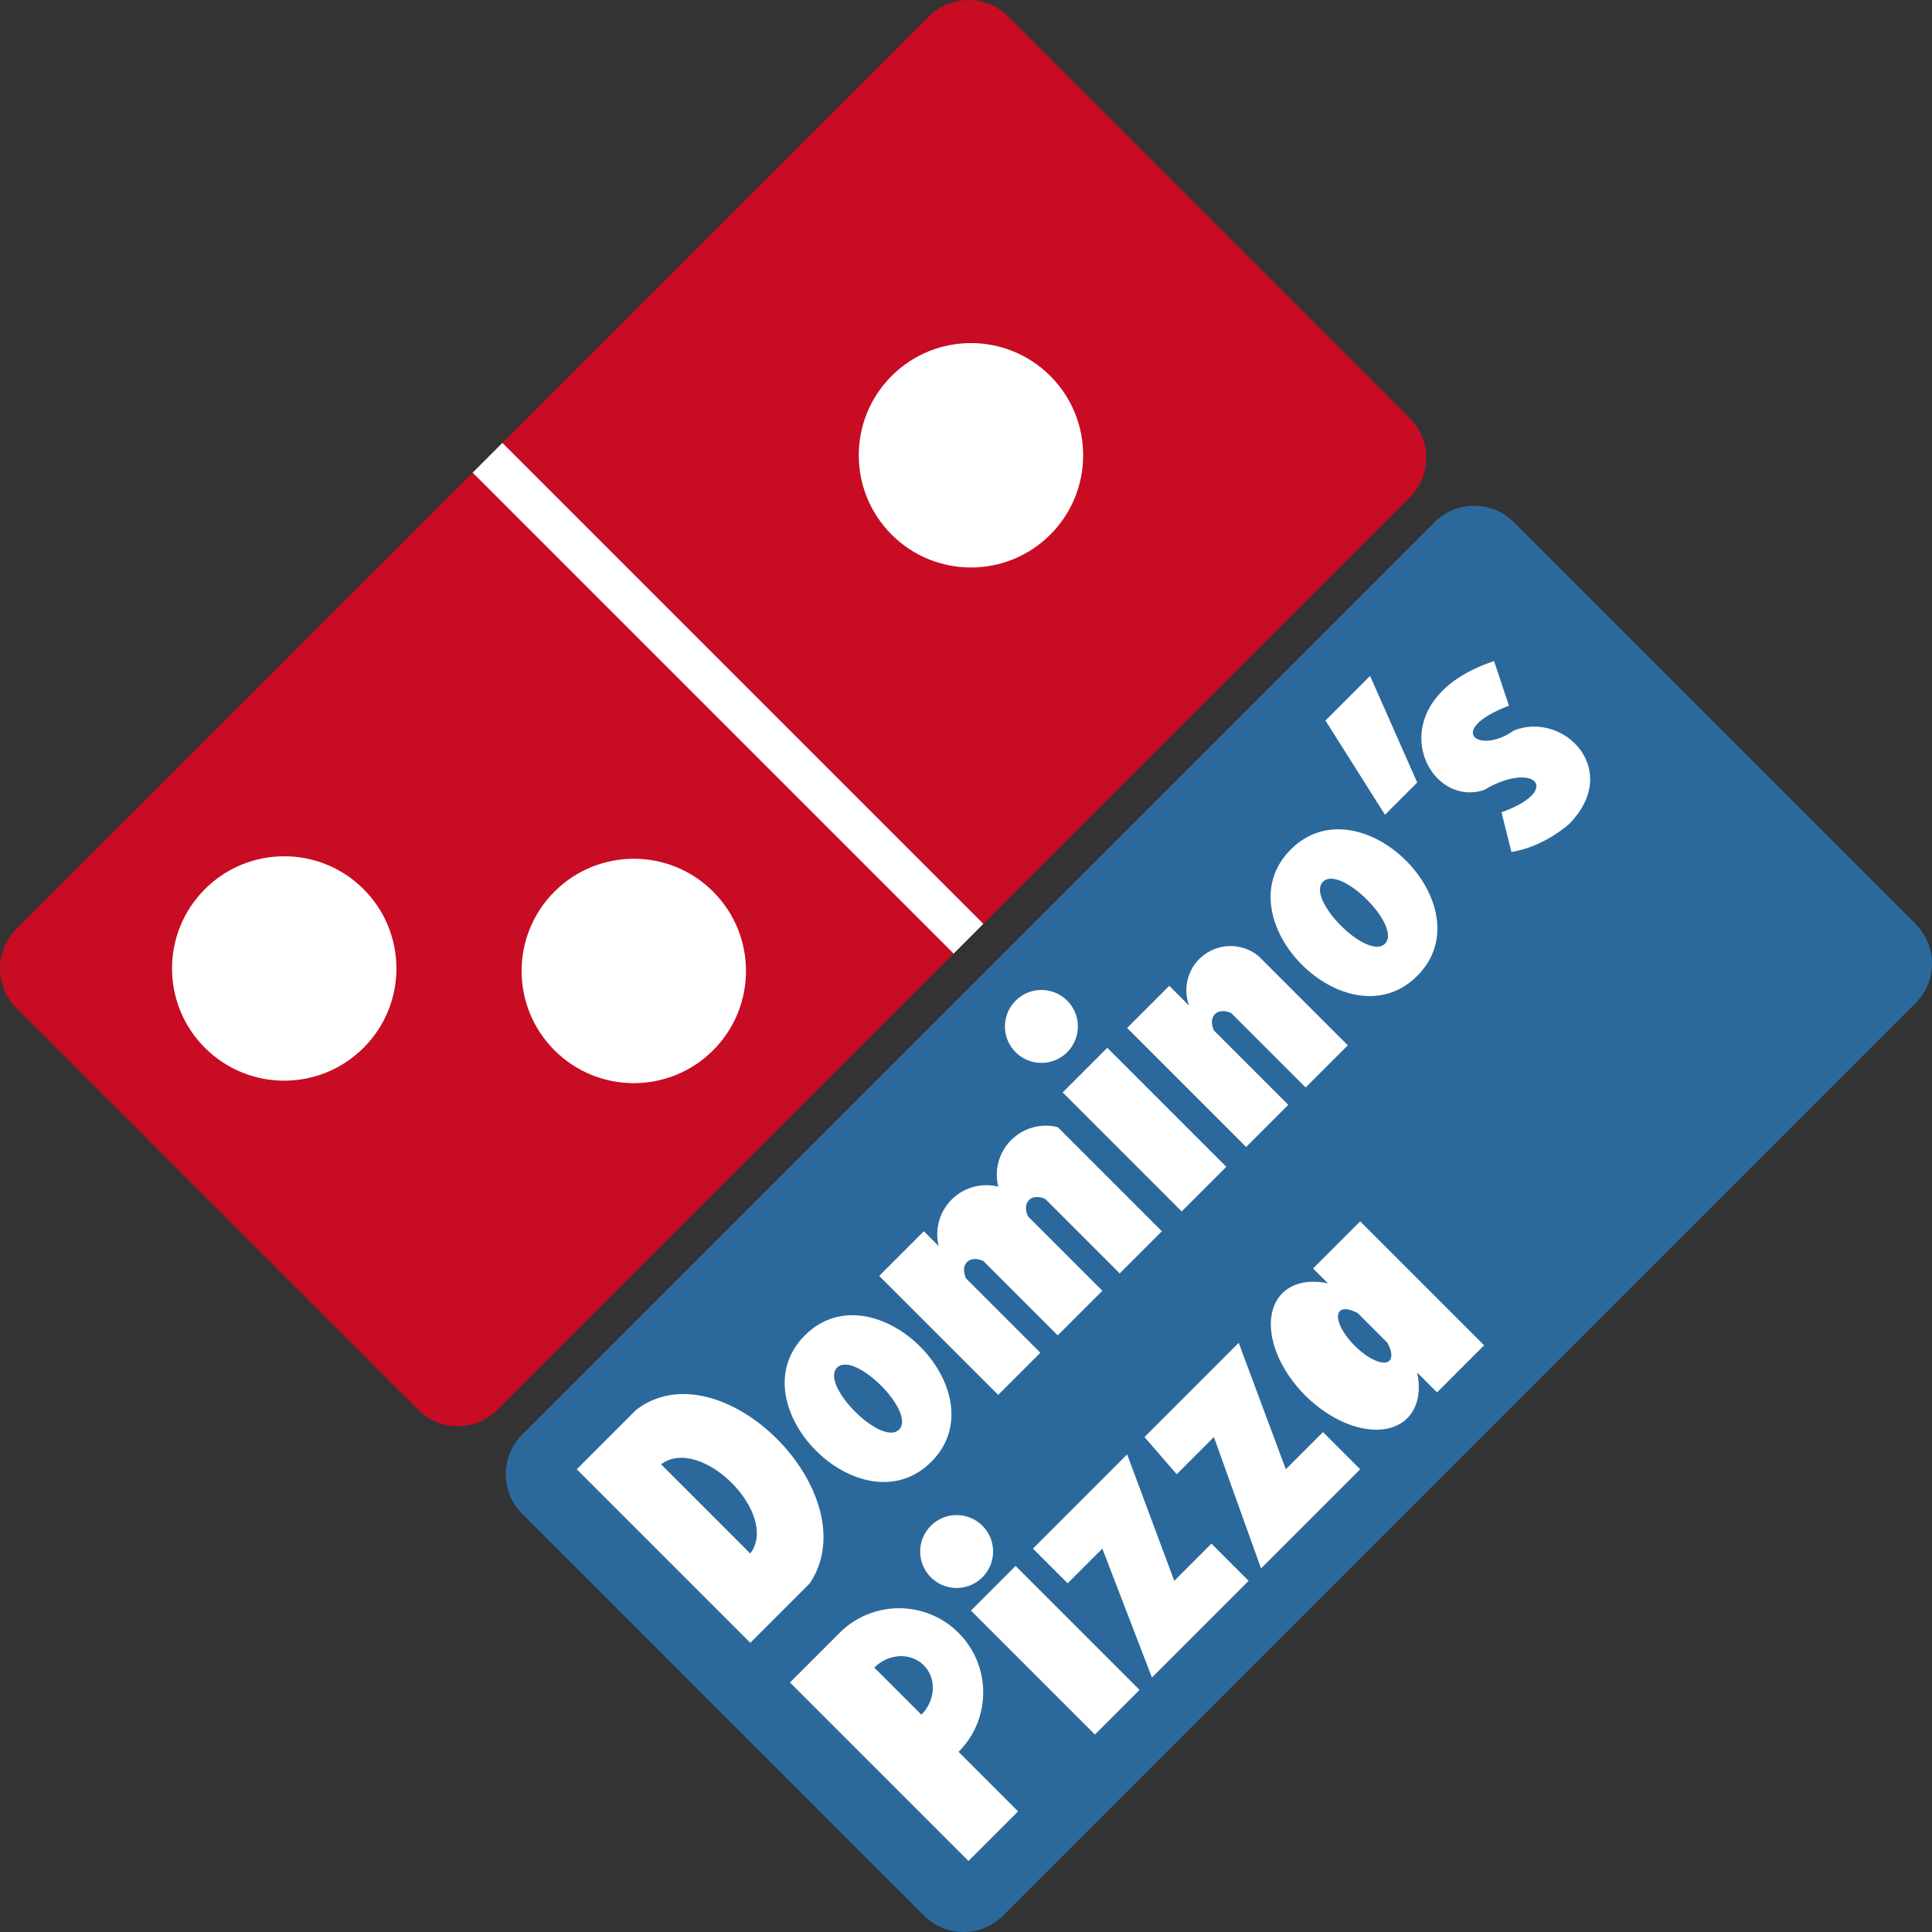
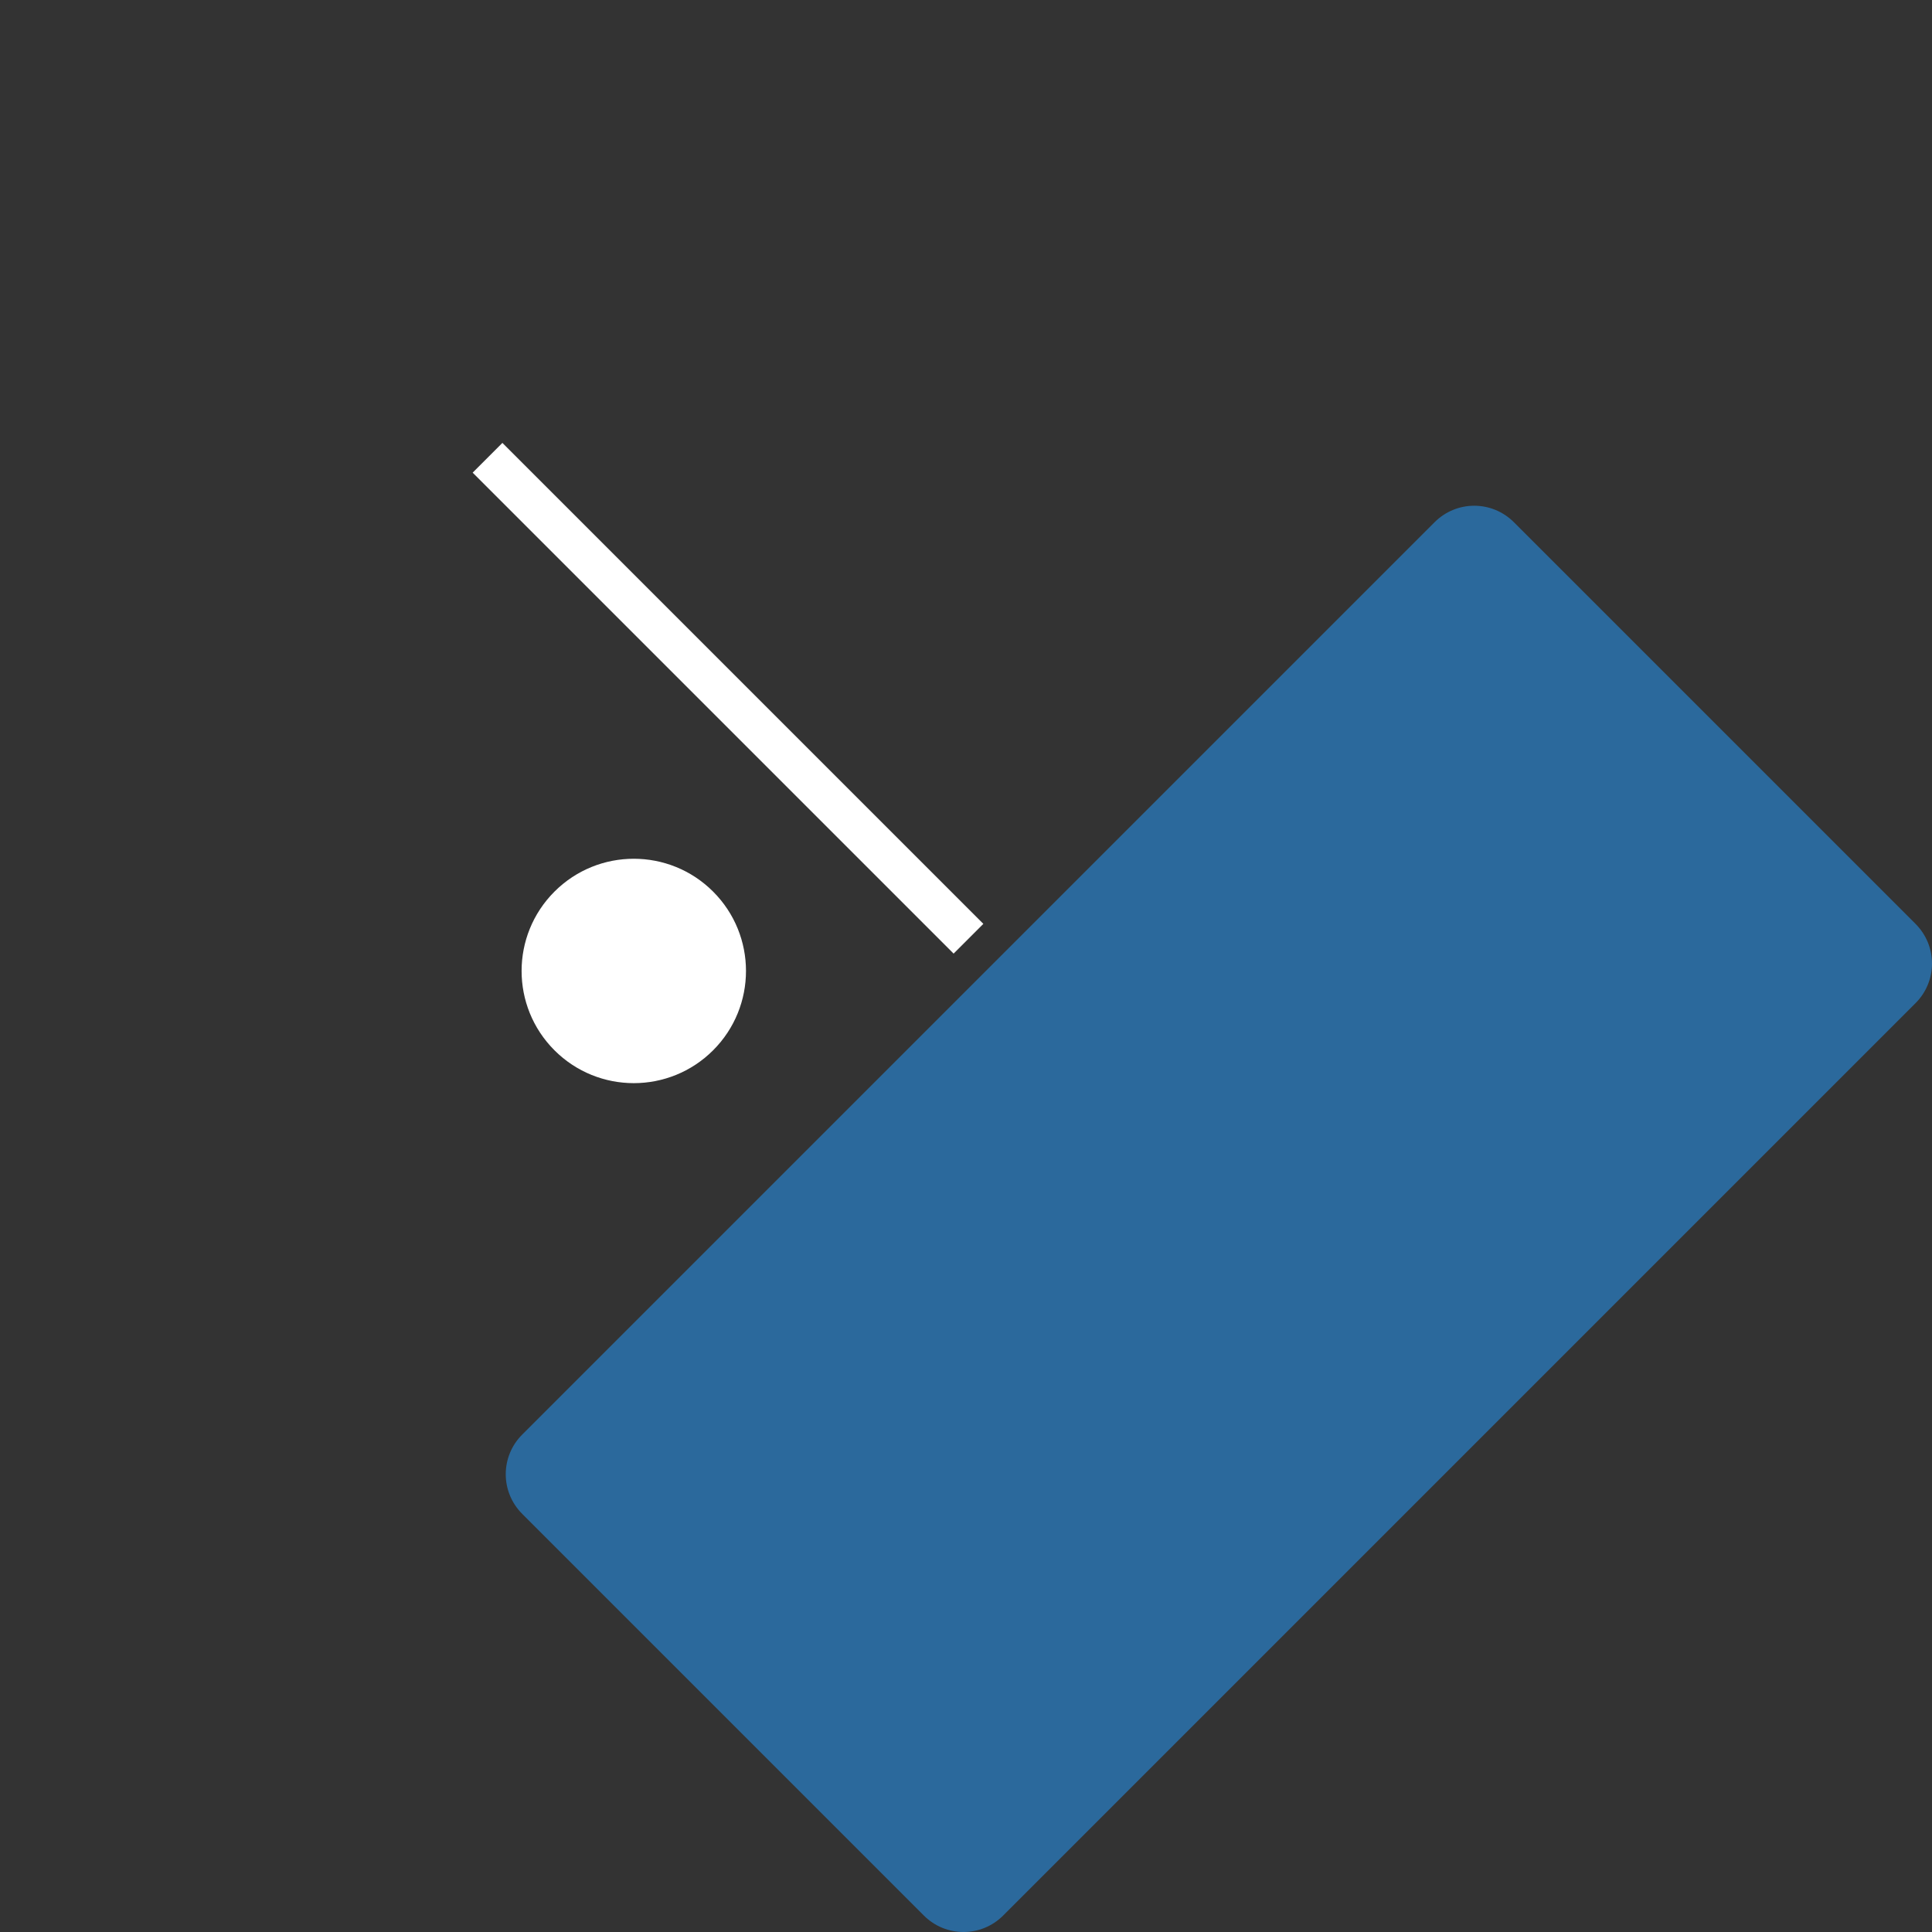
<svg xmlns="http://www.w3.org/2000/svg" xml:space="preserve" width="165.434mm" height="165.434mm" version="1.1" style="shape-rendering:geometricPrecision; text-rendering:geometricPrecision; image-rendering:optimizeQuality; fill-rule:evenodd; clip-rule:evenodd" viewBox="0 0 165.432 165.432">
  <rect x="0" y="0" width="165.432" height="165.432" fill="#333333" stroke="none" />
  <defs>
    <style type="text/css"> .fil0 {fill:#C80C23} .fil2 {fill:#2B699C} .fil1 {fill:white} </style>
  </defs>
  <g id="Layer_x0020_1">
    <g id="_909912304">
-       <path class="fil0" d="M1.411 79.532l78.121 -78.12c1.882,-1.882 4.912,-1.882 6.793,0l34.39 34.389c1.882,1.882 1.882,4.911 0,6.793l-78.121 78.121c-1.882,1.882 -4.911,1.882 -6.793,0l-34.39 -34.39c-1.882,-1.882 -1.882,-4.912 0,-6.793z" />
-       <path class="fil1" d="M31.131 76.135c3.752,3.752 3.752,9.834 0,13.586 -3.752,3.752 -9.835,3.752 -13.586,0 -3.752,-3.752 -3.752,-9.834 0,-13.586 3.752,-3.752 9.835,-3.752 13.586,0z" />
      <path class="fil1" d="M61.063 76.347c3.752,3.752 3.752,9.834 0,13.586 -3.752,3.752 -9.835,3.752 -13.586,0 -3.752,-3.752 -3.752,-9.834 0,-13.586 3.752,-3.752 9.835,-3.752 13.586,0z" />
-       <path class="fil1" d="M89.934 32.192c3.752,3.751 3.752,9.834 0,13.586 -3.752,3.752 -9.834,3.752 -13.586,0 -3.752,-3.752 -3.752,-9.835 0,-13.586 3.752,-3.752 9.834,-3.752 13.586,0z" />
      <polygon class="fil1" points="40.472,40.472 43.019,37.924 84.202,79.107 81.655,81.655 " />
      <path class="fil2" d="M44.717 122.838l78.121 -78.121c1.882,-1.882 4.911,-1.882 6.793,0l34.389 34.39c1.882,1.882 1.882,4.912 0,6.793l-78.12 78.121c-1.882,1.882 -4.912,1.882 -6.793,0l-34.39 -34.39c-1.882,-1.882 -1.882,-4.911 0,-6.793z" />
      <g>
-         <path class="fil1" d="M64.247 140.67l-14.86 -14.86 5.095 -5.095c7.218,-5.52 19.955,7.218 14.86,14.86l-5.095 5.095zm-7.642 -15.285l0 0 7.642 7.642c2.548,-3.397 -4.246,-10.19 -7.642,-7.642zm12.312 -11.039l0 0c-5.944,5.944 4.883,16.771 10.826,10.826 5.944,-5.944 -4.883,-16.77 -10.826,-10.826zm2.76 2.76l0 0c-1.486,1.486 3.821,6.793 5.307,5.307 1.486,-1.486 -3.821,-6.793 -5.307,-5.307zm3.609 -7.855l0 0 3.821 -3.821 1.274 1.274c-0.357,-1.432 0.063,-2.945 1.106,-3.989 1.043,-1.043 2.557,-1.463 3.989,-1.106 -0.357,-1.432 0.063,-2.946 1.106,-3.989 1.043,-1.043 2.557,-1.463 3.989,-1.106l8.916 8.916 -3.609 3.608 -6.369 -6.369c-0.555,-0.256 -1.091,-0.223 -1.4,0.086 -0.309,0.309 -0.342,0.846 -0.086,1.4l6.369 6.369 -3.821 3.821 -6.369 -6.368c-0.555,-0.256 -1.091,-0.223 -1.4,0.086 -0.309,0.309 -0.341,0.845 -0.086,1.4l6.368 6.369 -3.609 3.609 -10.19 -10.19zm15.709 -15.709l0 0 10.19 10.19 3.821 -3.821 -10.19 -10.19 -3.821 3.821zm-4.034 -7.854l0 0 0.009 -0.009c1.221,-1.216 3.196,-1.214 4.413,0.006 1.218,1.22 1.217,3.195 -0.002,4.413 -1.219,1.219 -3.194,1.22 -4.414,0.002 -1.22,-1.217 -1.223,-3.193 -0.006,-4.413zm9.553 2.335l0 0 10.19 10.19 3.609 -3.609 -6.369 -6.369c-0.256,-0.555 -0.223,-1.091 0.086,-1.4 0.309,-0.309 0.845,-0.342 1.4,-0.086l6.368 6.368 3.61 -3.609 -7.643 -7.642c-1.322,-1.085 -3.207,-1.148 -4.598,-0.154 -1.392,0.994 -1.943,2.797 -1.346,4.4l-1.698 -1.699 -3.609 3.609zm14.011 -15.284l0 0c5.944,-5.944 16.77,4.883 10.827,10.826 -5.944,5.944 -16.772,-4.883 -10.827,-10.826zm2.76 2.76l0 0c1.486,-1.486 6.792,3.821 5.307,5.307 -1.486,1.486 -6.793,-3.821 -5.307,-5.307zm0.212 -13.799l0 0 5.095 8.066 2.761 -2.759 -4.035 -9.128 -3.821 3.821zm15.709 -1.274l0 0 -1.273 -3.821c-10.19,3.396 -5.944,12.737 -0.85,11.039 4.246,-2.548 6.793,0 1.487,1.91l0.849 3.397c1.699,-0.283 3.326,-1.061 4.883,-2.335 4.67,-4.67 -0.425,-9.765 -4.67,-8.067 -2.972,2.123 -5.944,0 -0.425,-2.123zm-42.032 94.679l0 0 -5.095 -5.095c2.814,-2.814 2.814,-7.376 0,-10.19 -2.814,-2.814 -7.376,-2.814 -10.19,0l-4.246 4.246 15.284 15.284 4.246 -4.246zm-12.313 -12.312l0 0c1.226,-1.225 3.122,-1.315 4.236,-0.202 1.114,1.114 1.023,3.01 -0.202,4.235l-4.034 -4.034zm8.279 -4.883l0 0 3.821 -3.821 10.614 10.614 -3.821 3.821 -10.614 -10.614zm-3.439 -7.26l0 0 0.009 -0.009c1.221,-1.216 3.196,-1.213 4.413,0.006 1.217,1.22 1.217,3.195 -0.002,4.414 -1.219,1.218 -3.194,1.219 -4.413,0.002 -1.22,-1.217 -1.222,-3.192 -0.006,-4.413zm8.746 1.953l0 0 2.972 2.972 2.972 -2.972 4.246 11.039 8.279 -8.279 -3.184 -3.184 -3.184 3.184 -4.034 -10.826 -8.067 8.067zm9.553 -9.553l0 0 2.76 3.185 3.184 -3.185 4.034 11.251 8.492 -8.491 -3.185 -3.184 -3.184 3.184 -4.033 -10.827 -8.067 8.067zm23.352 -5.519l0 0c0.53,2.484 -0.488,4.377 -2.583,4.804 -2.096,0.426 -4.859,-0.697 -7.013,-2.851 -2.154,-2.154 -3.277,-4.918 -2.851,-7.013 0.426,-2.095 2.32,-3.113 4.803,-2.582l-1.274 -1.274 4.034 -4.034 10.613 10.614 -4.032 4.034 -1.698 -1.698zm-2.548 -2.548l0 0c0.511,0.951 0.429,1.631 -0.208,1.688 -0.635,0.058 -1.681,-0.52 -2.594,-1.433 -0.913,-0.914 -1.491,-1.959 -1.433,-2.594 0.058,-0.636 0.737,-0.719 1.689,-0.208l2.547 2.547z" />
-       </g>
+         </g>
    </g>
  </g>
</svg>